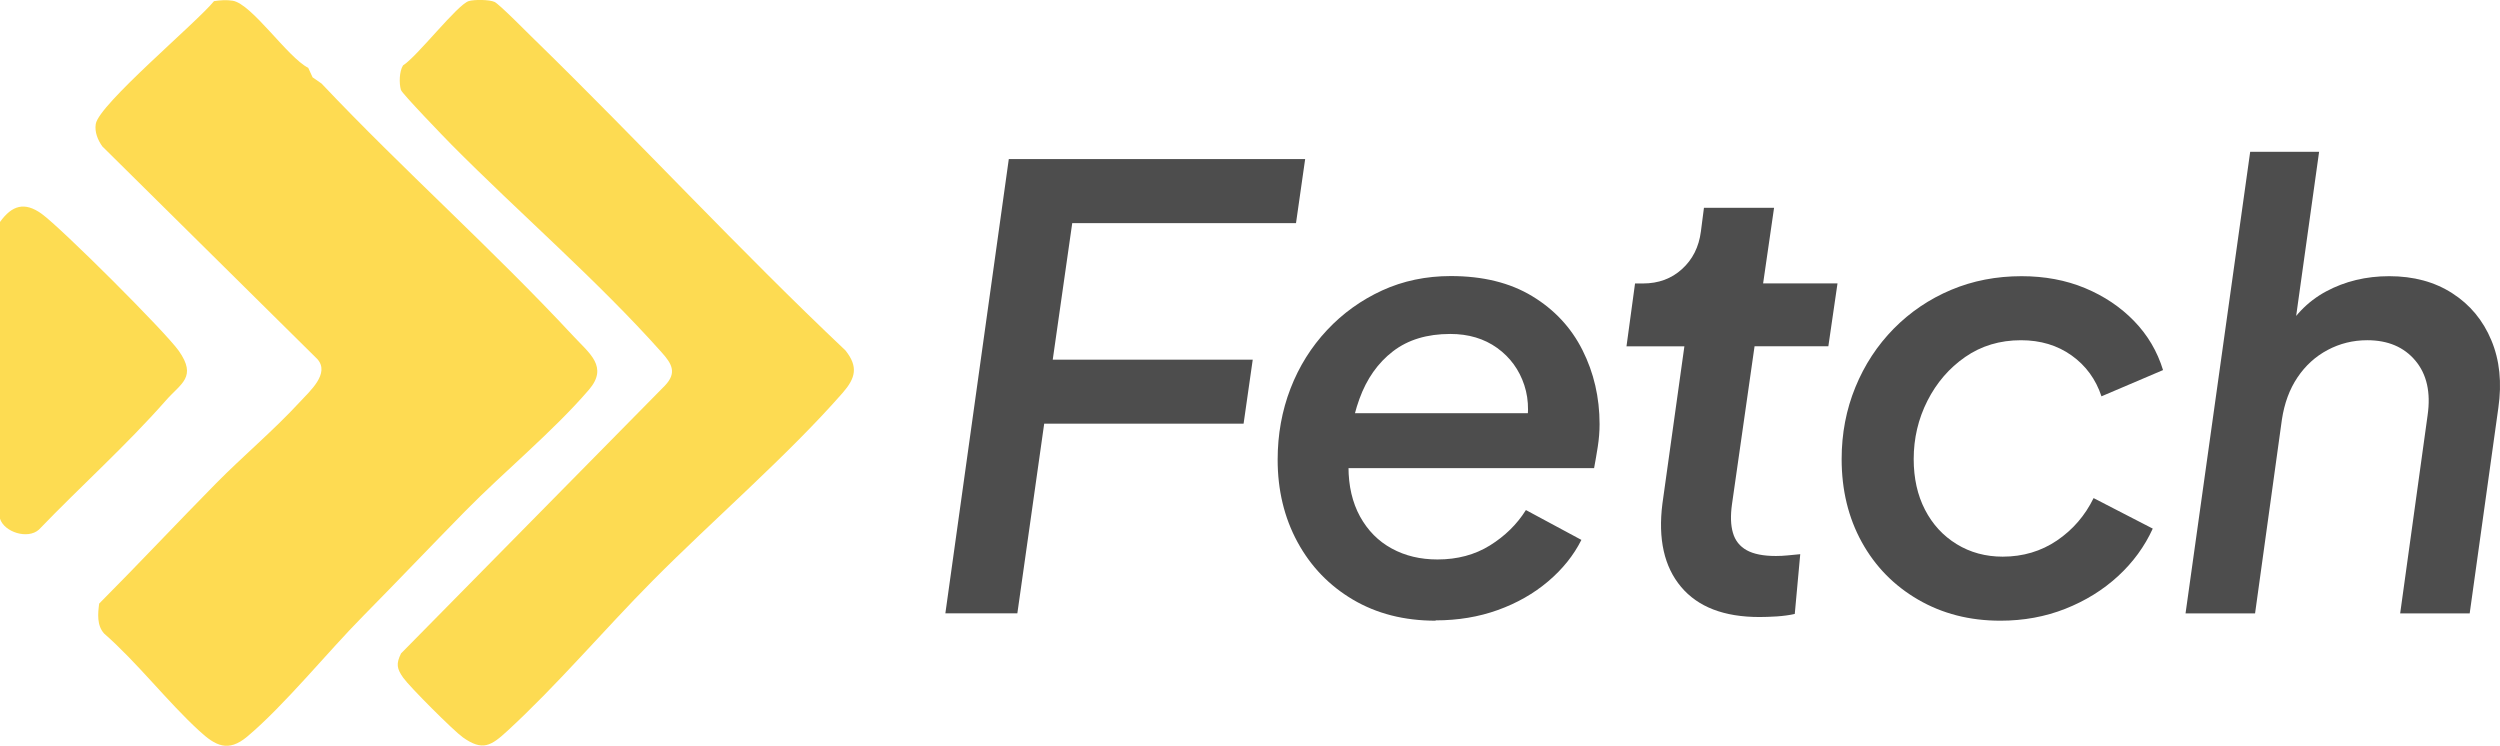
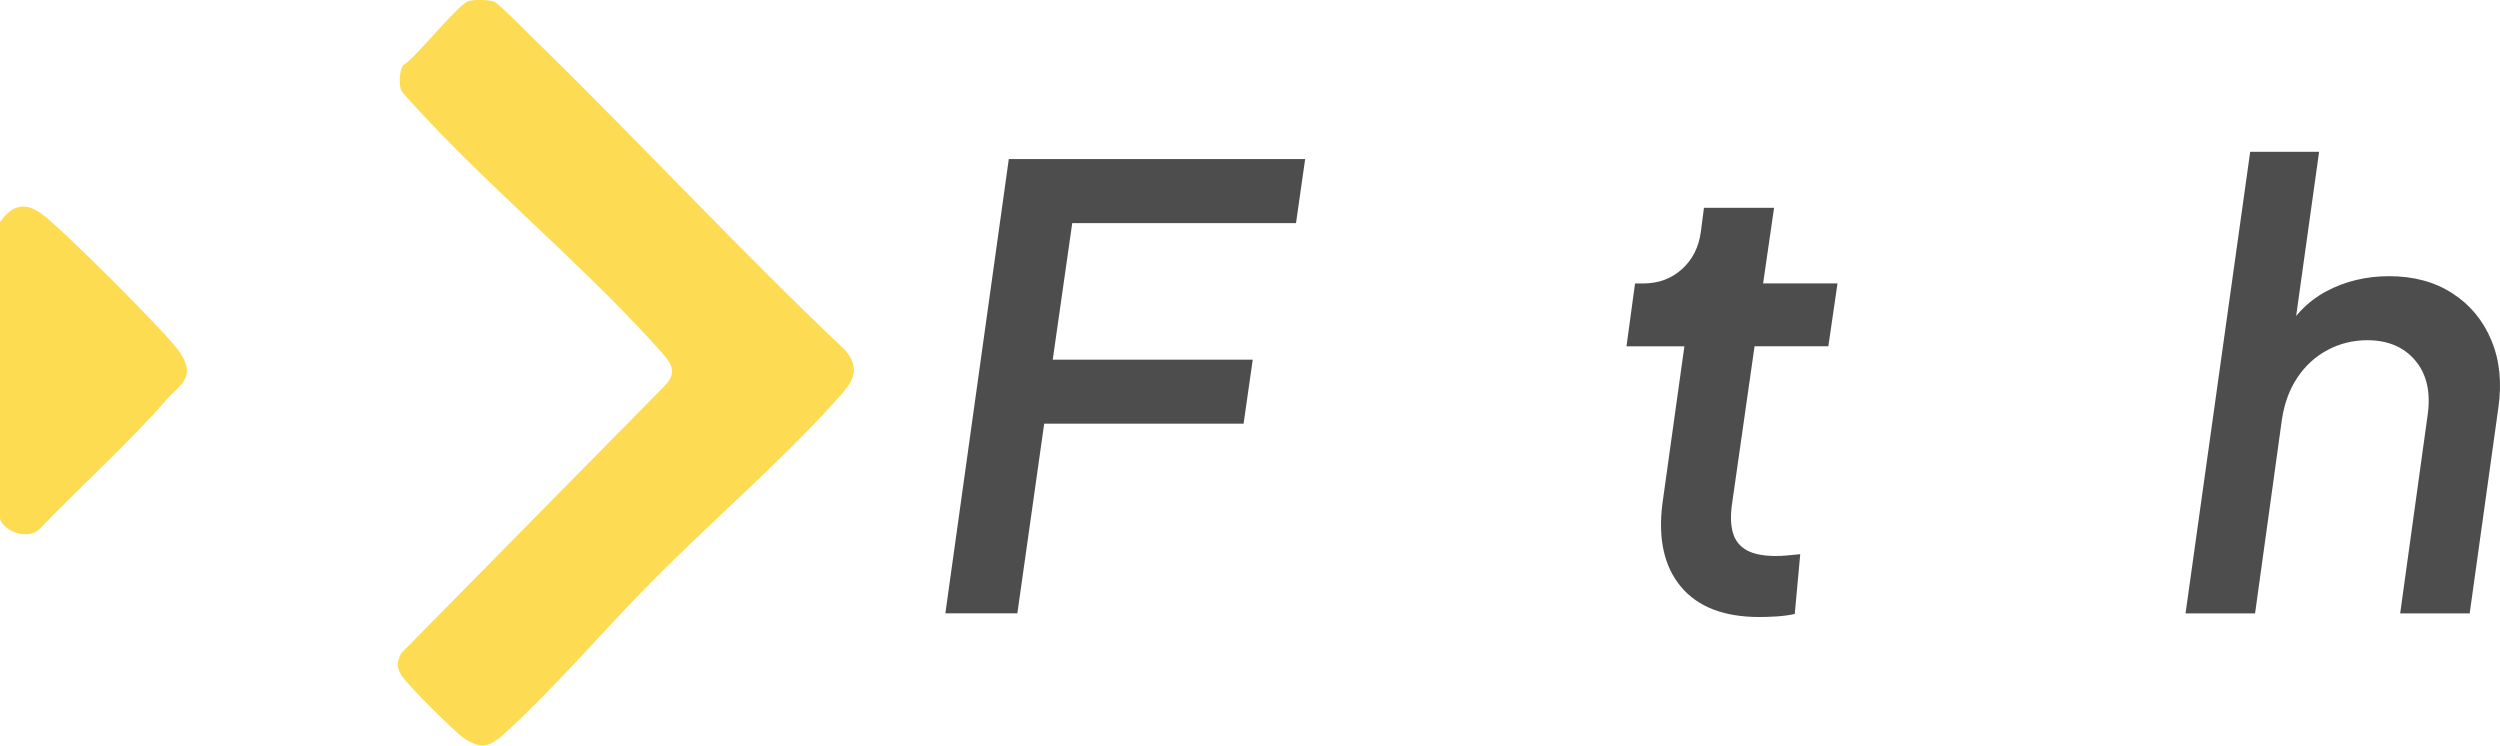
<svg xmlns="http://www.w3.org/2000/svg" id="Layer_2" viewBox="0 0 374.38 111.67">
  <defs>
    <style>.cls-1{fill:#4d4d4d;}.cls-2{fill:#fddc52;}.cls-3{fill:#fedb52;}.cls-4{fill:#fddb52;}</style>
  </defs>
  <g id="Layer_1-2">
    <path class="cls-4" d="M80.15,6.03c15.67,15.29,30.55,31.41,46.46,46.45,1.95,2.45,1.51,4.14-.42,6.35-8.22,9.39-19.49,19.09-28.47,28.15-7.17,7.23-14.27,15.61-21.72,22.46-2.45,2.25-3.72,3.1-6.7.97-1.37-.97-7.96-7.56-8.92-8.92-.96-1.36-1.09-2.09-.32-3.64l39.52-40.11c1.83-1.93,1.02-3.27-.47-4.94-9.59-10.77-21.31-20.86-31.5-31.14-1.03-1.04-7.41-7.65-7.57-8.19-.29-.99-.25-2.77.31-3.67,2.13-1.33,8.15-9.14,9.86-9.64.83-.24,3.06-.23,3.85.13.7.32,5.08,4.76,6.08,5.74Z" />
    <path class="cls-2" d="M24.85,59.96c-5.97,6.78-12.76,12.84-19.02,19.35-1.68,1.51-5.21.37-5.83-1.64v-44.43c1.79-2.49,3.67-3.07,6.24-1.22,2.9,2.09,18.54,17.68,20.54,20.53,2.75,3.93.33,4.84-1.93,7.41Z" />
    <path class="cls-1" d="M141.57,91.85l9.5-68.03h44.38l-1.37,9.59h-33.51l-2.92,20.45h29.95l-1.37,9.59h-29.86l-4.02,28.4h-10.77Z" />
-     <path class="cls-1" d="M214.98,92.95c-4.69,0-8.81-1.05-12.37-3.15-3.56-2.1-6.33-4.98-8.31-8.63-1.98-3.65-2.97-7.76-2.97-12.33,0-3.77.64-7.32,1.92-10.64,1.28-3.32,3.11-6.24,5.48-8.77,2.37-2.53,5.13-4.5,8.26-5.94,3.13-1.43,6.56-2.15,10.27-2.15,4.81,0,8.87,1,12.19,3.01,3.32,2.01,5.83,4.7,7.53,8.08,1.7,3.38,2.56,7.08,2.56,11.09,0,1.1-.09,2.22-.27,3.38-.18,1.16-.37,2.22-.55,3.2h-39.45l.64-8.22h33.42l-5.11,3.56c.79-2.86.81-5.45.05-7.76-.76-2.31-2.12-4.17-4.06-5.57-1.95-1.4-4.29-2.1-7.03-2.1-3.47,0-6.33.87-8.58,2.6-2.25,1.73-3.93,4.11-5.02,7.12-1.1,3.01-1.64,6.41-1.64,10.18,0,2.86.58,5.34,1.73,7.44,1.16,2.1,2.74,3.7,4.75,4.79,2.01,1.1,4.29,1.64,6.85,1.64,2.98,0,5.6-.7,7.85-2.1,2.25-1.4,4.05-3.16,5.39-5.3l8.31,4.47c-1.16,2.31-2.82,4.38-4.98,6.21-2.16,1.83-4.67,3.26-7.53,4.29-2.86,1.03-5.97,1.55-9.31,1.55Z" />
    <path class="cls-1" d="M263.47,92.4c-5.3,0-9.21-1.51-11.73-4.52-2.53-3.01-3.46-7.17-2.79-12.46l3.29-23.56h-8.67l1.28-9.41h1.19c2.31,0,4.26-.71,5.84-2.15,1.58-1.43,2.53-3.3,2.83-5.62l.46-3.56h10.5l-1.64,11.32h11.14l-1.37,9.41h-11.05l-3.38,23.65c-.24,1.71-.2,3.14.14,4.29.33,1.16,1.02,2.02,2.05,2.6,1.04.58,2.5.87,4.38.87.61,0,1.2-.03,1.78-.09.58-.06,1.2-.12,1.87-.18l-.82,8.95c-.79.18-1.69.3-2.69.37-1,.06-1.87.09-2.6.09Z" />
-     <path class="cls-1" d="M299.53,92.95c-4.57,0-8.66-1.05-12.28-3.15-3.62-2.1-6.44-4.98-8.45-8.63-2.01-3.65-3.01-7.79-3.01-12.42,0-3.84.69-7.43,2.06-10.77,1.37-3.35,3.29-6.27,5.75-8.77,2.47-2.5,5.33-4.43,8.58-5.8s6.77-2.05,10.55-2.05c3.47,0,6.63.59,9.5,1.78,2.86,1.19,5.31,2.83,7.35,4.93,2.04,2.1,3.48,4.55,4.34,7.35l-9.22,3.93c-.85-2.56-2.34-4.6-4.47-6.12-2.13-1.52-4.66-2.28-7.58-2.28-3.17,0-5.95.84-8.36,2.51-2.41,1.67-4.29,3.87-5.66,6.57-1.37,2.71-2.05,5.62-2.05,8.72,0,2.86.56,5.39,1.69,7.58,1.13,2.19,2.71,3.91,4.75,5.16,2.04,1.25,4.34,1.87,6.89,1.87,3.04,0,5.75-.81,8.13-2.42,2.37-1.61,4.2-3.73,5.48-6.35l8.86,4.57c-1.22,2.68-2.95,5.05-5.2,7.12-2.25,2.07-4.89,3.7-7.9,4.89-3.01,1.19-6.25,1.78-9.72,1.78Z" />
    <path class="cls-1" d="M327.29,91.85l9.68-69.12h10.32l-4.11,29.4-1.46-1.55c1.58-3.1,3.79-5.42,6.62-6.94,2.83-1.52,5.98-2.28,9.45-2.28,3.65,0,6.8.85,9.45,2.56,2.65,1.7,4.6,4.05,5.84,7.03,1.25,2.98,1.6,6.36,1.05,10.14l-4.29,30.77h-10.41l4.11-29.68c.49-3.41-.12-6.13-1.83-8.17-1.71-2.04-4.11-3.06-7.21-3.06-2.13,0-4.11.49-5.93,1.46-1.83.97-3.33,2.34-4.52,4.11-1.19,1.77-1.96,3.87-2.33,6.3l-4.02,29.04h-10.41Z" />
-     <path class="cls-3" d="M46.16,10.16l.65,1.42,1.34.93c12.21,12.91,25.64,24.84,37.7,37.81,2.43,2.62,5.3,4.61,2.33,8.06-5.37,6.24-12.69,12.24-18.53,18.18-5.1,5.19-10.14,10.49-15.24,15.66-5.34,5.4-11.81,13.4-17.38,18.08-2.87,2.41-4.77,1.38-7.19-.85-4.85-4.45-9.23-10.18-14.25-14.58-1.1-1.22-.94-2.97-.74-4.48,5.89-5.92,11.62-12.03,17.48-17.98,4.05-4.11,8.63-7.94,12.53-12.17,1.54-1.67,4.58-4.3,2.67-6.46L15.32,21.92c-.68-.96-1.17-2.15-.98-3.35.46-2.94,15.12-15.2,17.71-18.4.9-.14,1.9-.21,2.8-.06,2.87.47,8.24,8.51,11.31,10.05Z" />
  </g>
</svg>